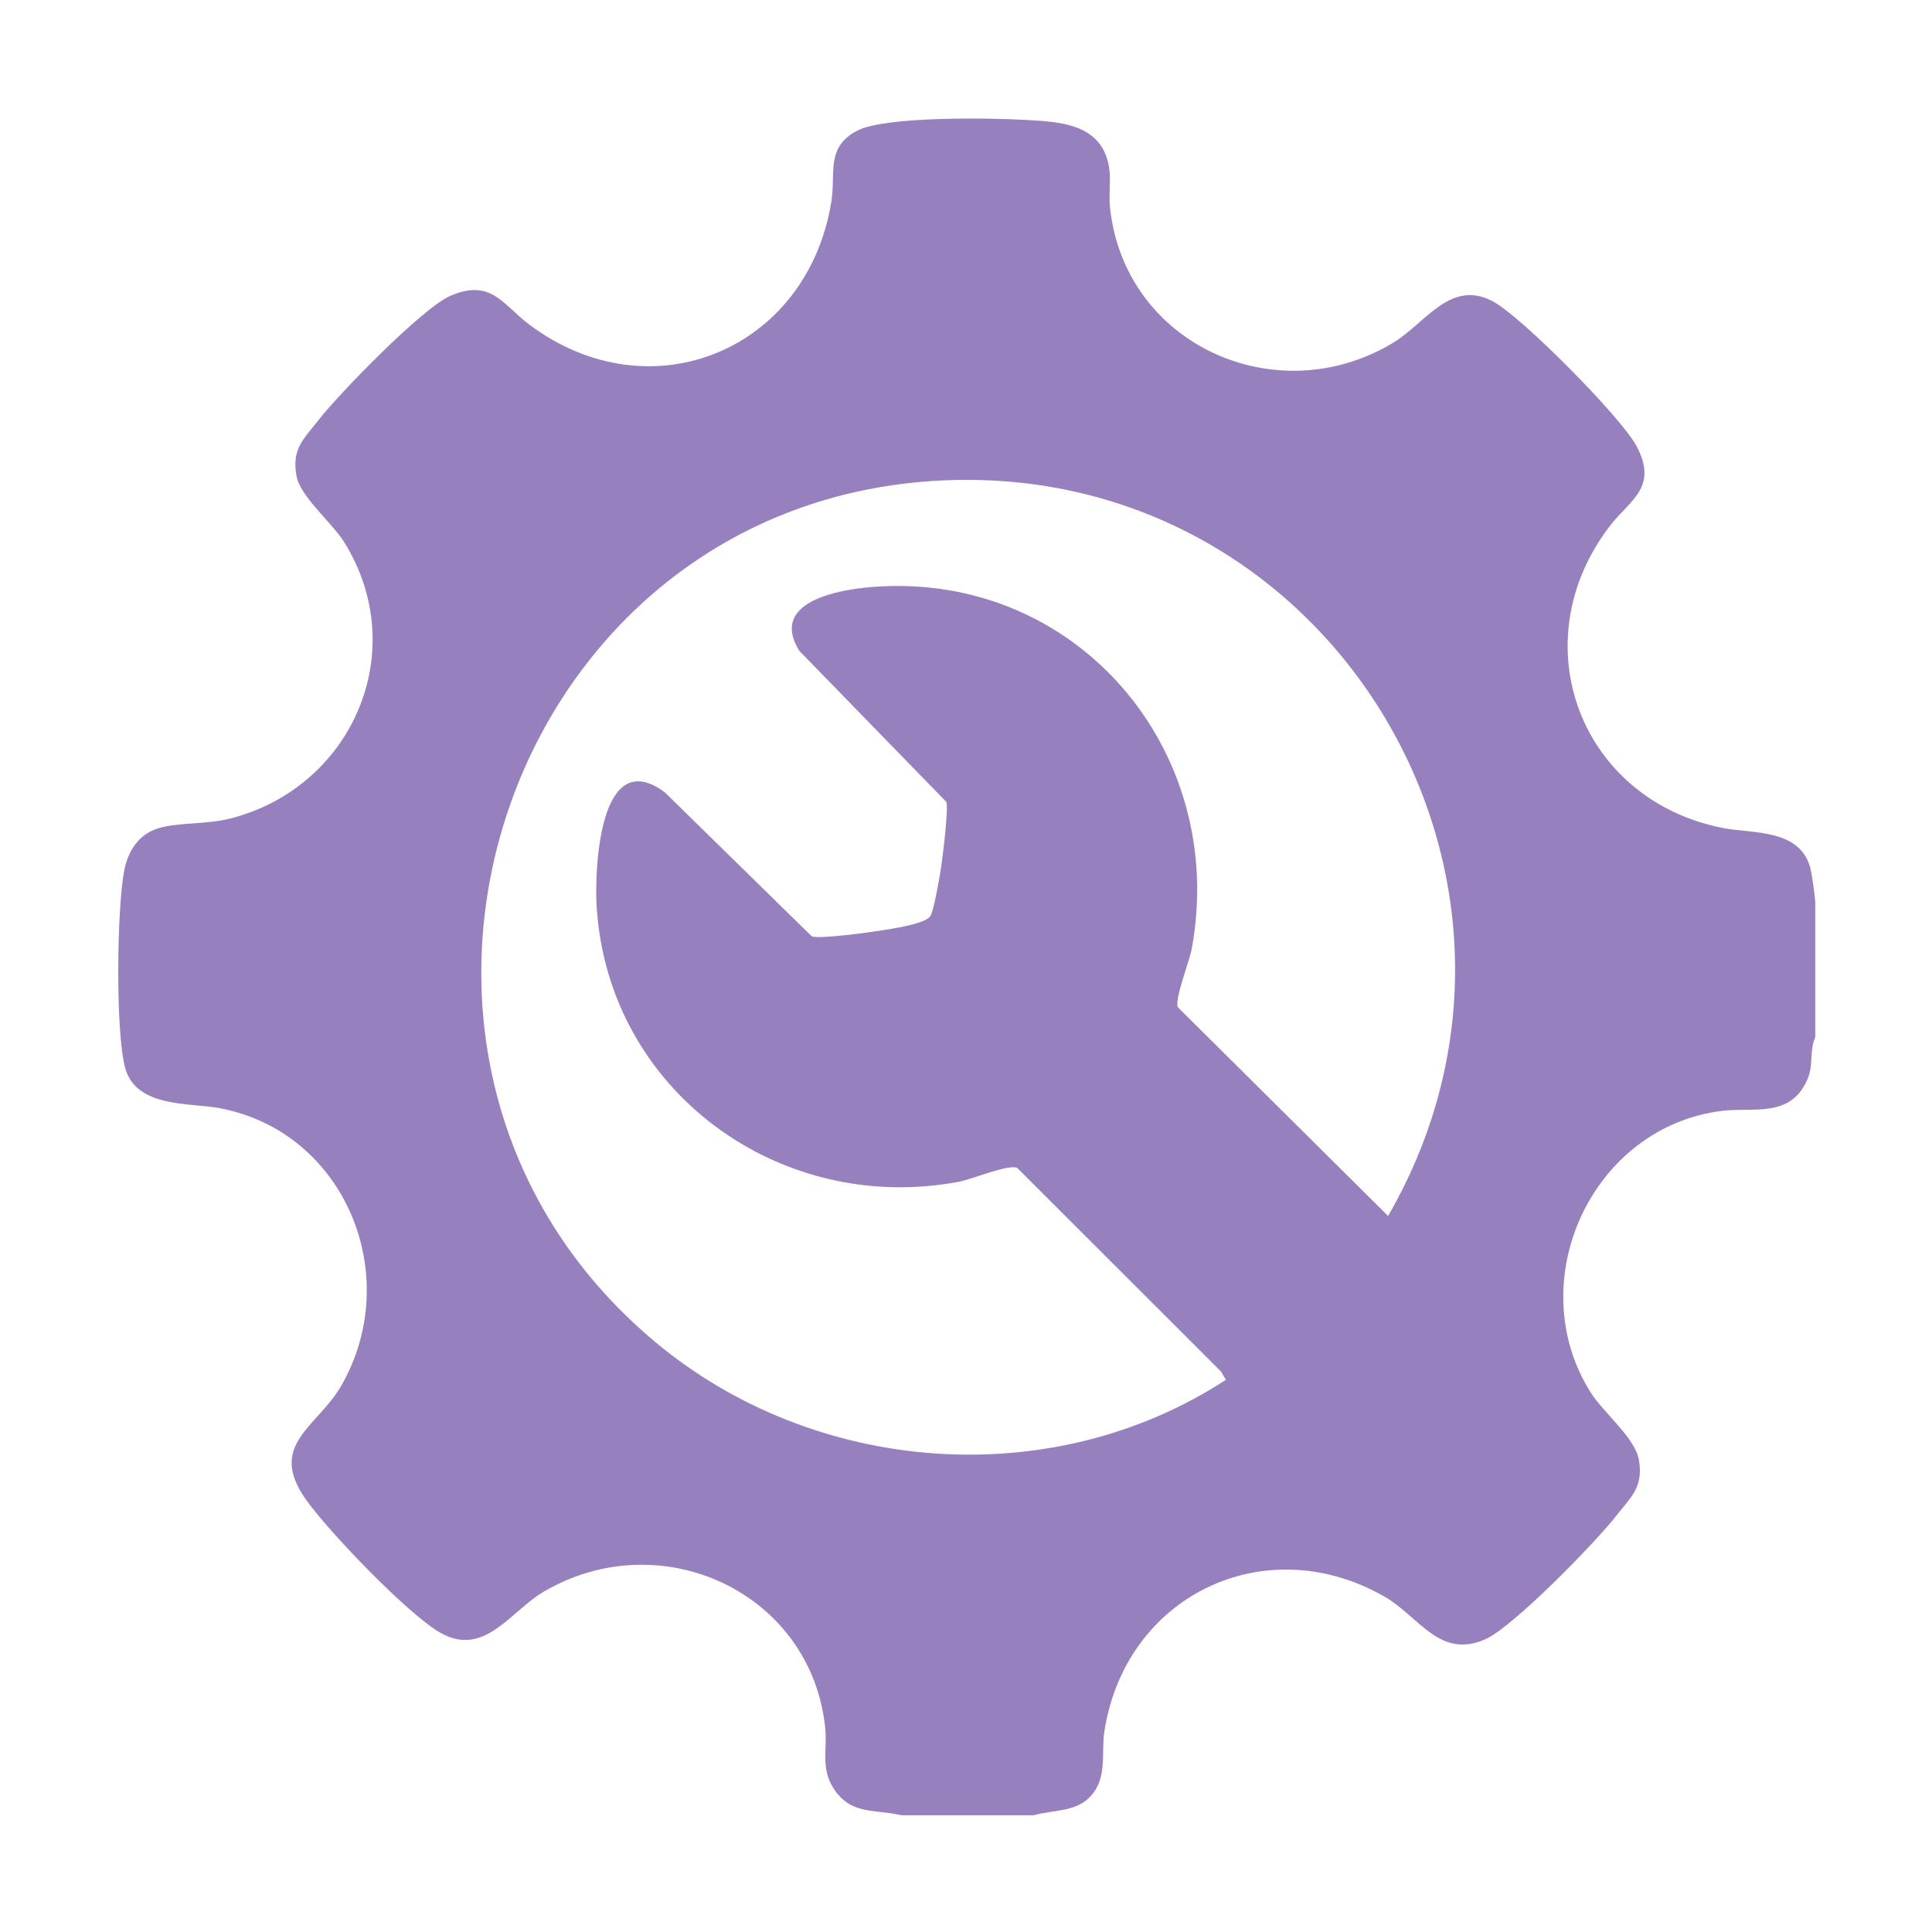
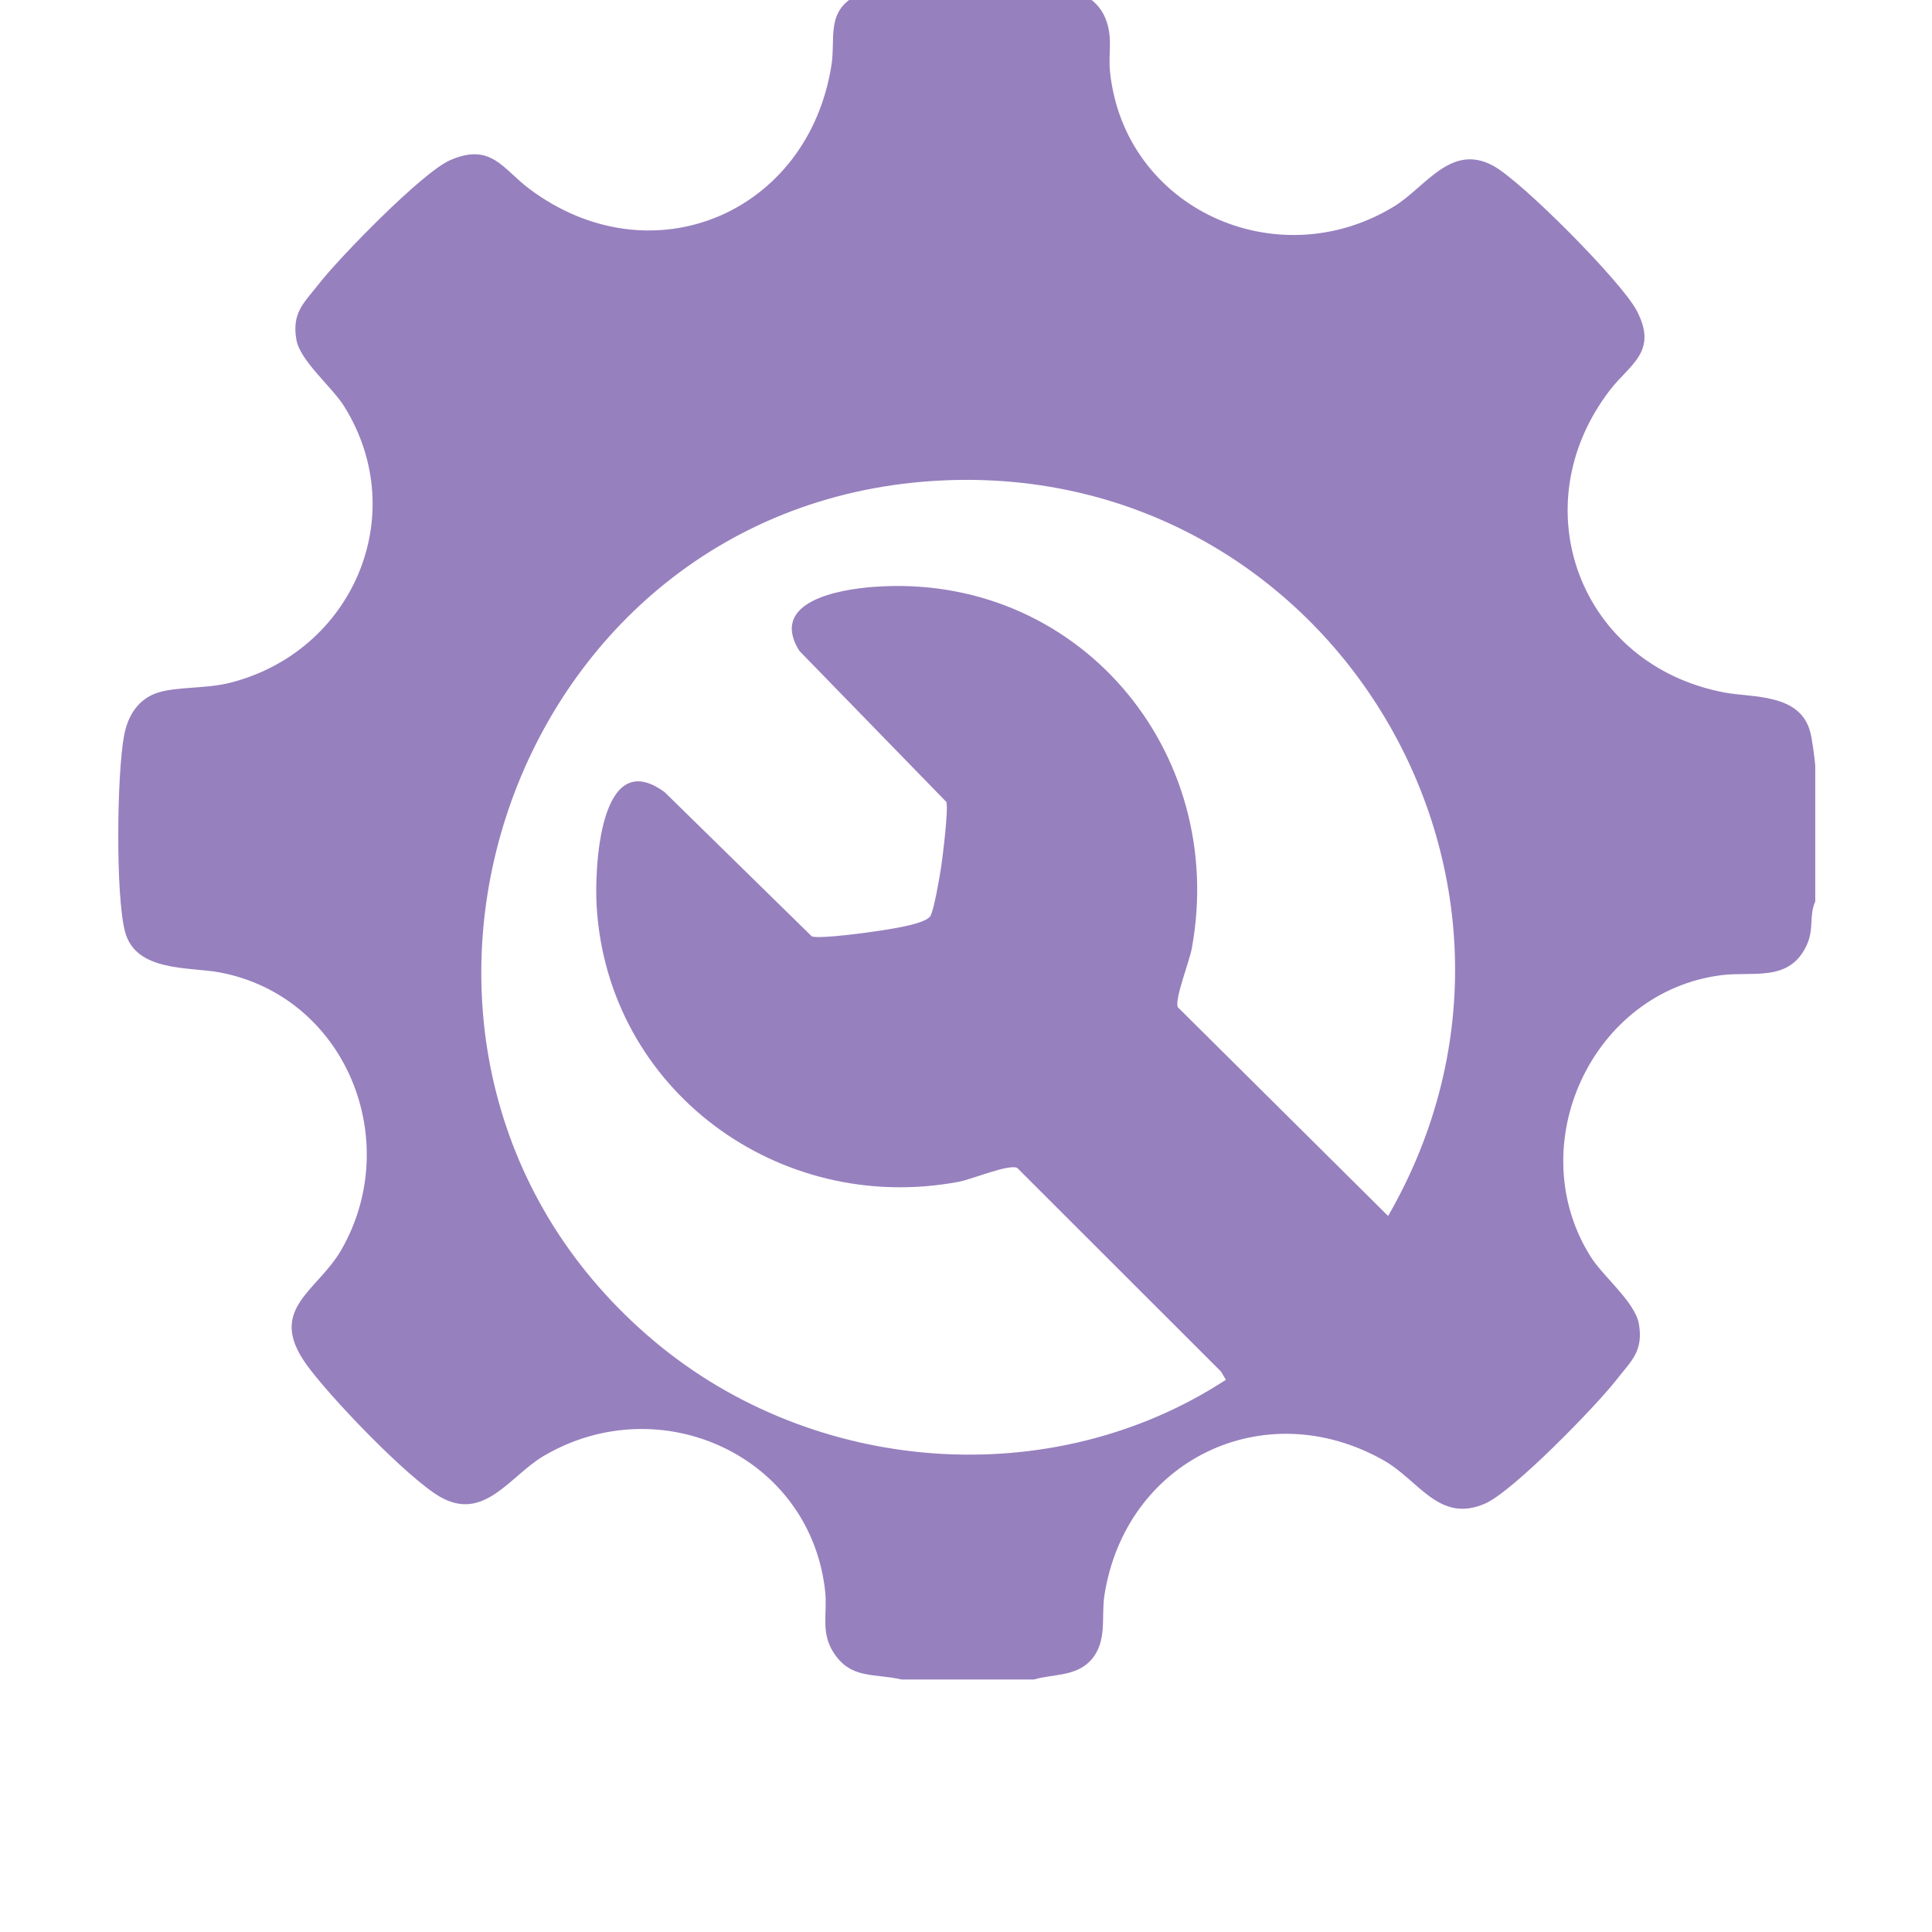
<svg xmlns="http://www.w3.org/2000/svg" id="Layer_1" version="1.1" viewBox="0 0 400 400">
  <defs>
    <style>
      .st0 {
        fill: #9780be;
      }
    </style>
  </defs>
-   <path class="st0" d="M375.83,186.63v28.11c-1.32,2.98-.23,5.62-1.71,8.92-3.53,7.88-11.09,5.52-17.65,6.34-26.97,3.36-41.59,35.35-27.13,58.31,2.65,4.2,9.25,9.43,9.99,13.99.91,5.59-1.54,7.49-4.65,11.47-4.32,5.54-21.4,23.08-27.16,25.62-9.55,4.2-13.7-4.77-21.03-8.92-24.84-14.06-53.59.06-57.85,28.07-.66,4.36.64,9.3-2.64,13.13-3.09,3.61-7.95,2.98-11.95,4.16h-27.42c-5.49-1.31-10.41.03-14.02-5.52-2.76-4.25-1.28-8.14-1.76-12.64-2.99-28.08-34.08-42.34-58.27-28.13-6.97,4.09-12.31,13.73-21.47,8.47-6.73-3.87-23.23-21.05-27.86-27.67-7.89-11.27,2.47-14.89,7.39-23.42,13.11-22.75.83-52.61-25.19-57.49-6.29-1.18-17.41-.01-19.59-8.51-1.95-7.61-1.67-32.68-.15-40.63.77-4.02,2.91-7.49,6.98-8.78s9.93-.75,15.07-2.07c25.16-6.46,37.48-34.56,23.58-57.07-2.6-4.21-9.27-9.57-9.99-13.99-.92-5.59,1.54-7.49,4.65-11.47,4.32-5.54,21.4-23.08,27.16-25.62,8.55-3.76,10.97,1.85,16.47,5.95,25.24,18.84,57.69,5.07,62.52-25.67.89-5.68-1.24-11.11,5.35-14.53,5.76-2.99,27.55-2.64,34.86-2.21,6.2.36,14.05.59,16.62,7.37,1.46,3.86.44,7.01.84,10.81,3.02,28.36,34.56,42.57,58.72,27.89,6.61-4.01,11.8-13.22,20.59-8.48,5.96,3.21,26.51,23.95,29.7,29.94,4.56,8.59-1.41,11.18-5.49,16.49-18.62,24.21-6.17,57.01,23.71,62.64,5.8,1.09,15.71.12,17.77,8.28.39,1.53.89,5.4,1.01,6.88ZM287.39,251.76c40.56-70.32-12.95-157.45-94.24-152.18-89.71,5.82-126.79,120.22-57.57,178.2,32.89,27.55,82.01,31.51,118.23,7.89l-1.02-1.71-42.19-42.16c-1.82-.84-9.29,2.36-12.18,2.89-37.09,6.93-72.56-18.91-74.89-57.01-.47-7.71.55-33.62,14.08-23.67l30.48,29.87c1.77.55,11.95-.84,14.58-1.27,2.16-.35,9.18-1.37,10-3.03.75-1.51,1.77-7.49,2.1-9.55.38-2.34,1.63-12.51,1.16-14l-30.44-31.28c-6.35-10.22,8.27-12.71,15.32-13.24,42.12-3.18,73.44,33.85,65.94,74.85-.5,2.74-3.63,10.59-2.89,12.18l43.53,43.21Z" />
+   <path class="st0" d="M375.83,186.63c-1.32,2.98-.23,5.62-1.71,8.92-3.53,7.88-11.09,5.52-17.65,6.34-26.97,3.36-41.59,35.35-27.13,58.31,2.65,4.2,9.25,9.43,9.99,13.99.91,5.59-1.54,7.49-4.65,11.47-4.32,5.54-21.4,23.08-27.16,25.62-9.55,4.2-13.7-4.77-21.03-8.92-24.84-14.06-53.59.06-57.85,28.07-.66,4.36.64,9.3-2.64,13.13-3.09,3.61-7.95,2.98-11.95,4.16h-27.42c-5.49-1.31-10.41.03-14.02-5.52-2.76-4.25-1.28-8.14-1.76-12.64-2.99-28.08-34.08-42.34-58.27-28.13-6.97,4.09-12.31,13.73-21.47,8.47-6.73-3.87-23.23-21.05-27.86-27.67-7.89-11.27,2.47-14.89,7.39-23.42,13.11-22.75.83-52.61-25.19-57.49-6.29-1.18-17.41-.01-19.59-8.51-1.95-7.61-1.67-32.68-.15-40.63.77-4.02,2.91-7.49,6.98-8.78s9.93-.75,15.07-2.07c25.16-6.46,37.48-34.56,23.58-57.07-2.6-4.21-9.27-9.57-9.99-13.99-.92-5.59,1.54-7.49,4.65-11.47,4.32-5.54,21.4-23.08,27.16-25.62,8.55-3.76,10.97,1.85,16.47,5.95,25.24,18.84,57.69,5.07,62.52-25.67.89-5.68-1.24-11.11,5.35-14.53,5.76-2.99,27.55-2.64,34.86-2.21,6.2.36,14.05.59,16.62,7.37,1.46,3.86.44,7.01.84,10.81,3.02,28.36,34.56,42.57,58.72,27.89,6.61-4.01,11.8-13.22,20.59-8.48,5.96,3.21,26.51,23.95,29.7,29.94,4.56,8.59-1.41,11.18-5.49,16.49-18.62,24.21-6.17,57.01,23.71,62.64,5.8,1.09,15.71.12,17.77,8.28.39,1.53.89,5.4,1.01,6.88ZM287.39,251.76c40.56-70.32-12.95-157.45-94.24-152.18-89.71,5.82-126.79,120.22-57.57,178.2,32.89,27.55,82.01,31.51,118.23,7.89l-1.02-1.71-42.19-42.16c-1.82-.84-9.29,2.36-12.18,2.89-37.09,6.93-72.56-18.91-74.89-57.01-.47-7.71.55-33.62,14.08-23.67l30.48,29.87c1.77.55,11.95-.84,14.58-1.27,2.16-.35,9.18-1.37,10-3.03.75-1.51,1.77-7.49,2.1-9.55.38-2.34,1.63-12.51,1.16-14l-30.44-31.28c-6.35-10.22,8.27-12.71,15.32-13.24,42.12-3.18,73.44,33.85,65.94,74.85-.5,2.74-3.63,10.59-2.89,12.18l43.53,43.21Z" />
</svg>